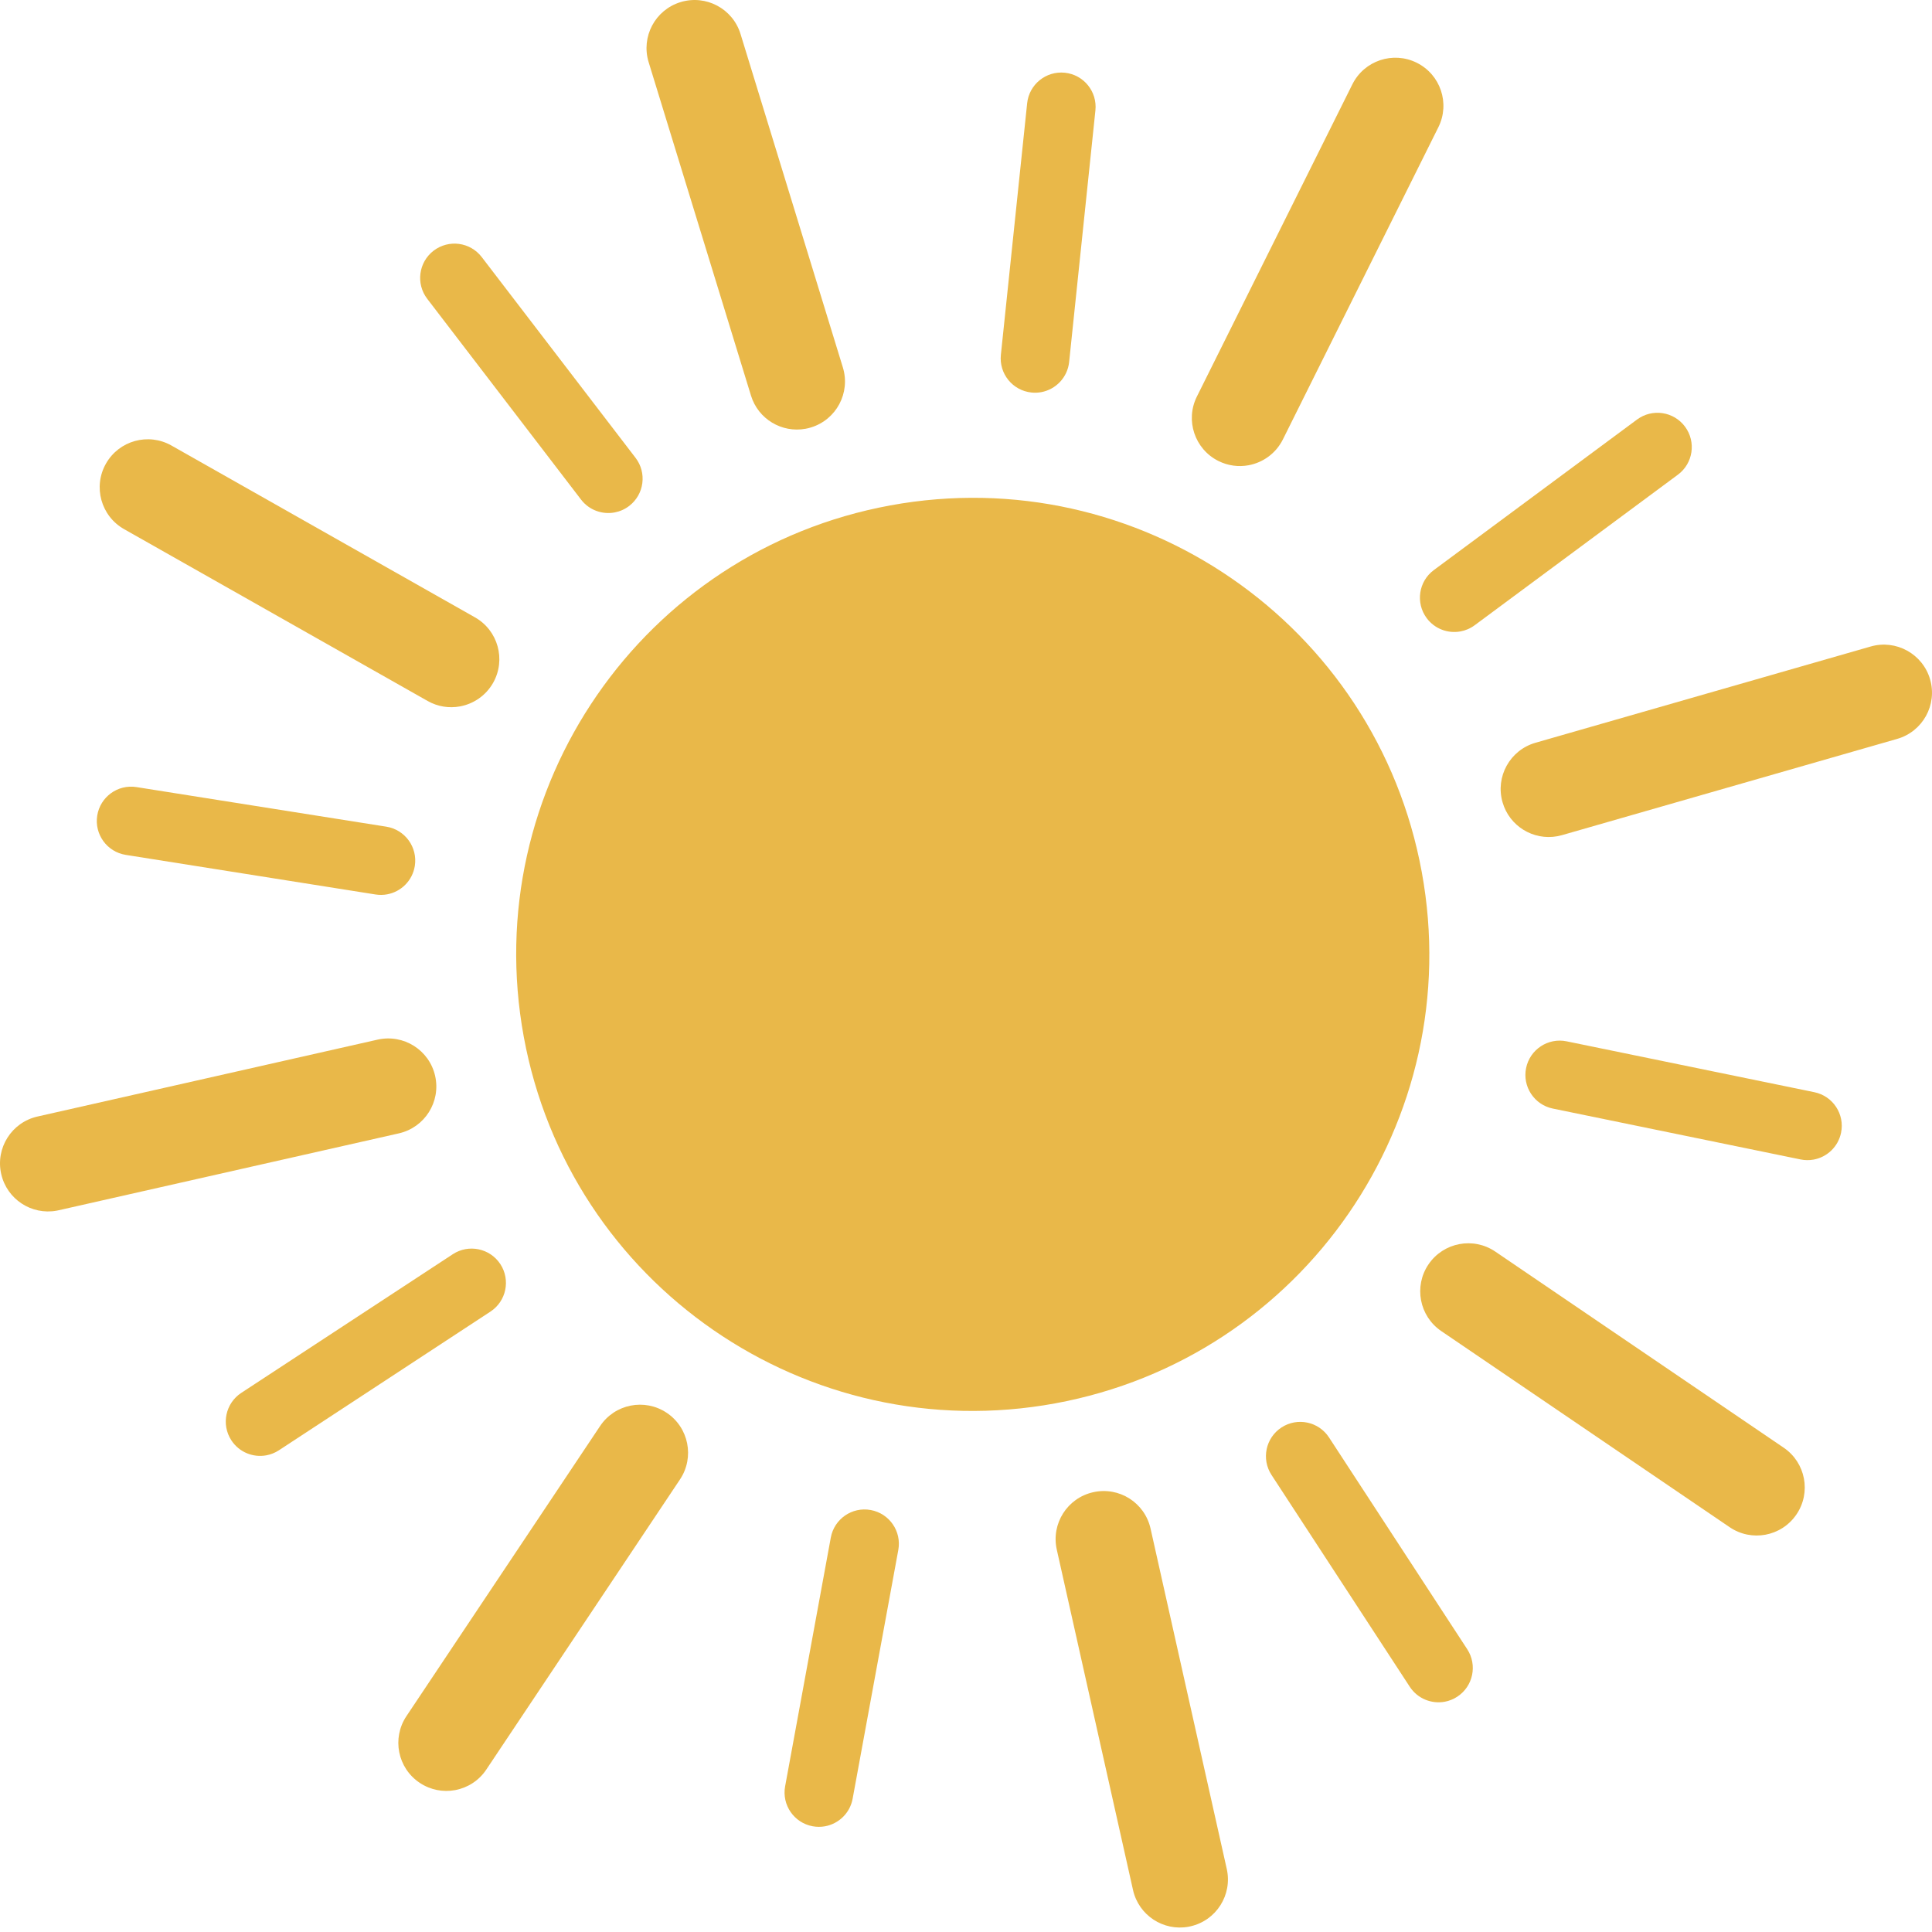
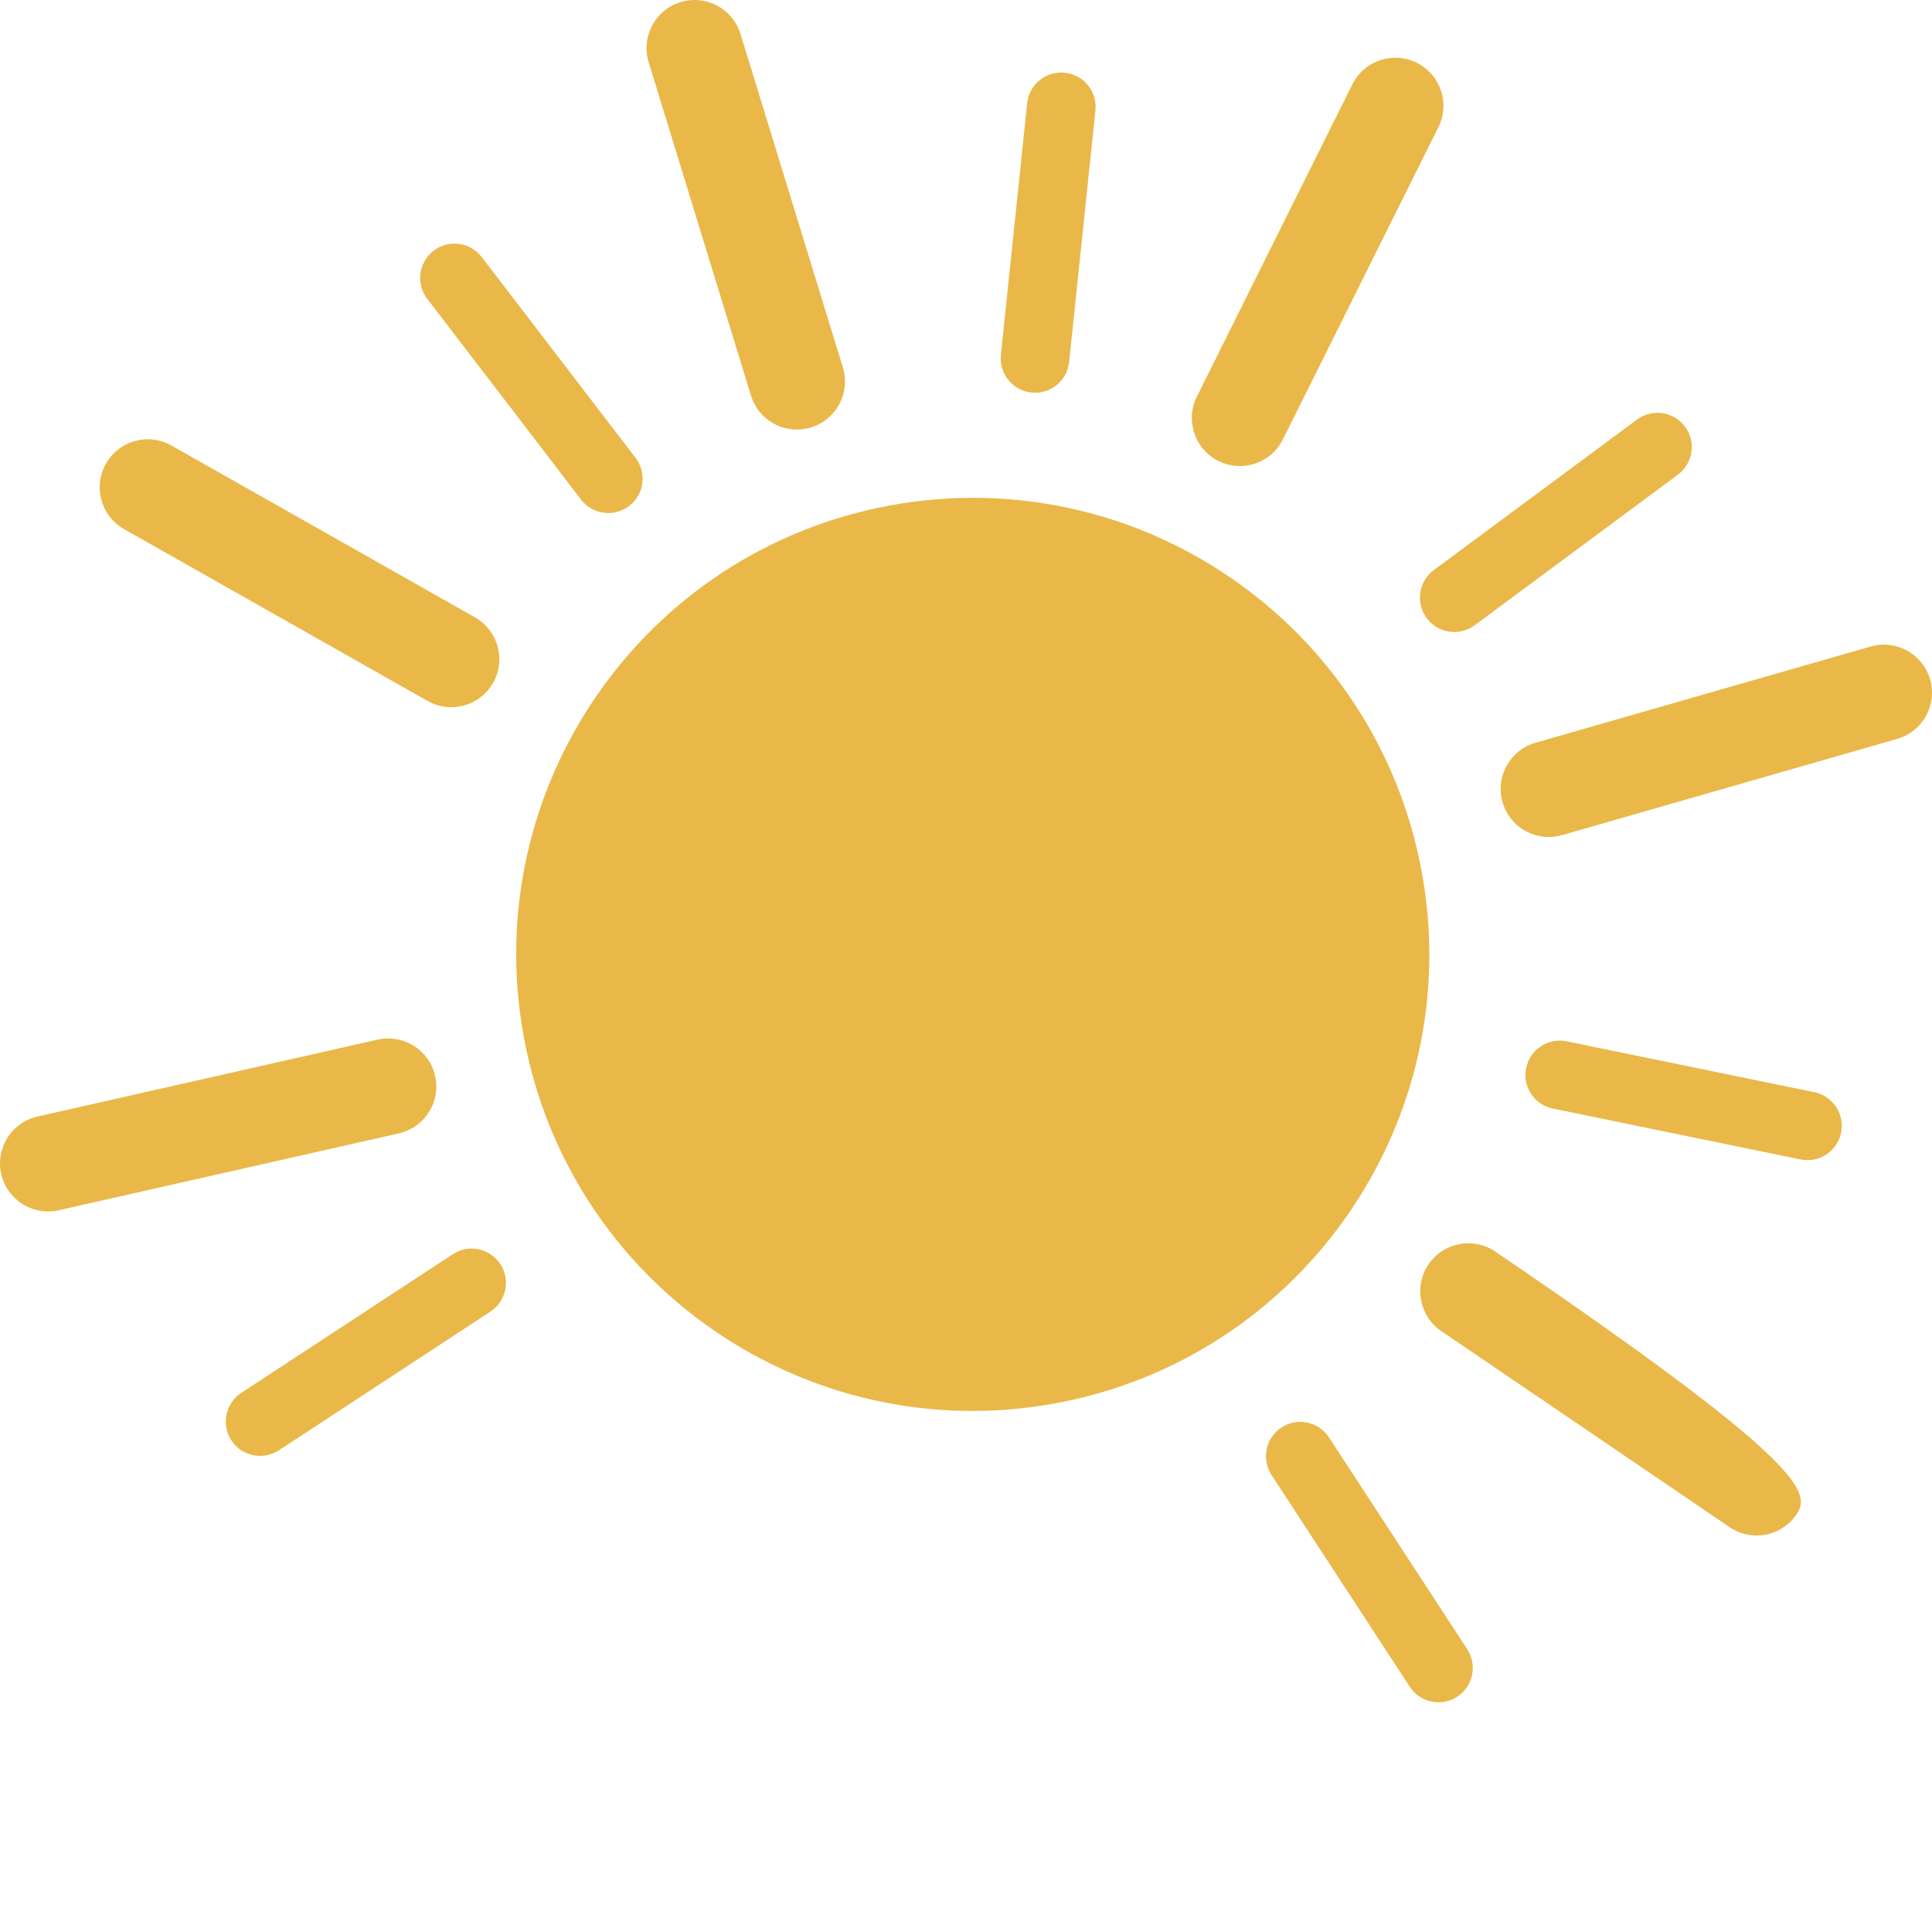
<svg xmlns="http://www.w3.org/2000/svg" width="234" height="234" viewBox="0 0 234 234" fill="none">
  <path d="M172.2 105.611C177.713 135.646 157.835 164.462 127.8 169.974C97.765 175.487 68.95 155.609 63.438 125.574C57.924 95.541 77.803 66.725 107.838 61.212C137.87 55.7 166.686 75.577 172.2 105.611Z" fill="#E9B849" />
  <path d="M97.566 51.932C94.7 52.458 91.833 50.767 90.958 47.914L78.562 7.529C77.62 4.455 79.346 1.199 82.419 0.258C85.495 -0.686 88.747 1.042 89.69 4.113L102.085 44.498C103.03 47.57 101.302 50.826 98.23 51.769C98.009 51.838 97.787 51.894 97.566 51.932Z" fill="#E9B849" />
  <path d="M126.112 47.497C125.729 47.566 125.332 47.585 124.928 47.542C122.643 47.304 120.987 45.259 121.224 42.977L124.406 12.511C124.643 10.228 126.69 8.57 128.973 8.809C131.257 9.048 132.914 11.091 132.674 13.376L129.492 43.842C129.296 45.715 127.879 47.172 126.112 47.497Z" fill="#E9B849" />
  <path d="M151.219 56.352C150.022 56.571 148.748 56.419 147.578 55.836C144.701 54.403 143.531 50.91 144.963 48.032L163.794 10.218C165.228 7.34 168.721 6.168 171.598 7.602C174.476 9.036 175.646 12.529 174.214 15.406L155.382 53.221C154.532 54.924 152.959 56.031 151.219 56.352Z" fill="#E9B849" />
  <path d="M176.89 76.476C175.379 76.754 173.771 76.18 172.796 74.863C171.429 73.018 171.816 70.414 173.661 69.048L198.274 50.814C200.118 49.446 202.722 49.834 204.088 51.679C205.454 53.524 205.068 56.127 203.223 57.493L178.61 75.728C178.084 76.118 177.495 76.366 176.89 76.476Z" fill="#E9B849" />
  <path d="M188.62 101.283C185.712 101.817 182.816 100.066 181.984 97.164C181.096 94.074 182.881 90.851 185.97 89.963L226.571 78.304C229.647 77.416 232.885 79.202 233.772 82.292C234.66 85.38 232.875 88.605 229.784 89.493L189.182 101.152C188.994 101.205 188.806 101.248 188.62 101.283Z" fill="#E9B849" />
  <path d="M219.664 140.447C219.153 140.541 218.617 140.539 218.077 140.429L188.073 134.267C185.824 133.805 184.376 131.606 184.838 129.358C185.3 127.109 187.499 125.661 189.746 126.123L219.75 132.285C222 132.747 223.45 134.944 222.986 137.193C222.636 138.903 221.282 140.151 219.664 140.447Z" fill="#E9B849" />
-   <path d="M213.818 185.883C212.365 186.149 210.811 185.867 209.494 184.971L174.561 161.217C171.905 159.409 171.213 155.789 173.021 153.131C174.829 150.474 178.449 149.783 181.108 151.591L216.041 175.345C218.699 177.151 219.388 180.773 217.581 183.429C216.668 184.771 215.296 185.611 213.818 185.883Z" fill="#E9B849" />
+   <path d="M213.818 185.883C212.365 186.149 210.811 185.867 209.494 184.971L174.561 161.217C171.905 159.409 171.213 155.789 173.021 153.131C174.829 150.474 178.449 149.783 181.108 151.591C218.699 177.151 219.388 180.773 217.581 183.429C216.668 184.771 215.296 185.611 213.818 185.883Z" fill="#E9B849" />
  <path d="M174.981 206.112C173.382 206.404 171.69 205.74 170.747 204.294L154.004 178.644C152.75 176.721 153.29 174.144 155.213 172.891C157.135 171.637 159.712 172.177 160.966 174.099L177.707 199.749C178.961 201.672 178.421 204.249 176.498 205.502C176.024 205.813 175.509 206.014 174.981 206.112Z" fill="#E9B849" />
-   <path d="M143.953 233.363C140.894 233.925 137.914 231.972 137.227 228.908L127.995 187.687C127.294 184.55 129.265 181.437 132.402 180.735C135.552 180.028 138.652 182.005 139.354 185.143L148.583 226.364C149.287 229.501 147.313 232.614 144.176 233.315C144.105 233.336 144.029 233.35 143.953 233.363Z" fill="#E9B849" />
-   <path d="M99.929 221.196C99.447 221.284 98.939 221.288 98.43 221.194C96.172 220.781 94.677 218.613 95.093 216.355L100.625 186.228C101.04 183.97 103.206 182.475 105.463 182.891C107.721 183.304 109.216 185.471 108.801 187.729L103.269 217.858C102.95 219.603 101.58 220.893 99.929 221.196Z" fill="#E9B849" />
-   <path d="M55.115 216.817C53.68 217.081 52.144 216.807 50.833 215.931C48.16 214.148 47.44 210.534 49.224 207.859L72.679 172.724C74.462 170.049 78.076 169.329 80.749 171.115C83.422 172.898 84.144 176.512 82.359 179.187L58.903 214.322C57.995 215.688 56.608 216.543 55.115 216.817Z" fill="#E9B849" />
  <path d="M32.255 176.267C30.66 176.56 28.971 175.899 28.026 174.457C26.768 172.537 27.304 169.96 29.224 168.702L54.842 151.908C56.76 150.65 59.339 151.186 60.599 153.104C61.856 155.025 61.321 157.602 59.4 158.859L33.783 175.654C33.304 175.967 32.785 176.169 32.255 176.267Z" fill="#E9B849" />
  <path d="M6.867 146.633C3.814 147.193 0.836 145.247 0.145 142.191C-0.565 139.056 1.403 135.939 4.538 135.232L45.743 125.916C48.884 125.217 51.995 127.176 52.702 130.311C53.412 133.446 51.445 136.561 48.309 137.271L7.104 146.584C7.025 146.602 6.945 146.619 6.867 146.633Z" fill="#E9B849" />
-   <path d="M46.887 108.321C46.437 108.405 45.964 108.413 45.486 108.338L15.232 103.542C12.964 103.182 11.418 101.053 11.776 98.785C12.134 96.519 14.265 94.969 16.533 95.331L46.787 100.125C49.055 100.484 50.601 102.613 50.241 104.882C49.959 106.671 48.572 108.013 46.887 108.321Z" fill="#E9B849" />
  <path d="M55.704 85.56C54.407 85.797 53.027 85.601 51.79 84.899L15.029 64.088C12.231 62.505 11.247 58.953 12.83 56.157C14.413 53.359 17.963 52.376 20.763 53.96L57.526 74.772C60.324 76.355 61.308 79.907 59.725 82.705C58.837 84.263 57.342 85.259 55.704 85.56Z" fill="#E9B849" />
  <path d="M74.429 62.069C72.942 62.341 71.357 61.791 70.376 60.509L51.746 36.192C50.35 34.37 50.695 31.761 52.517 30.364C54.342 28.969 56.949 29.312 58.346 31.135L76.975 55.451C78.372 57.273 78.026 59.883 76.204 61.28C75.664 61.693 75.055 61.953 74.429 62.069Z" fill="#E9B849" />
</svg>